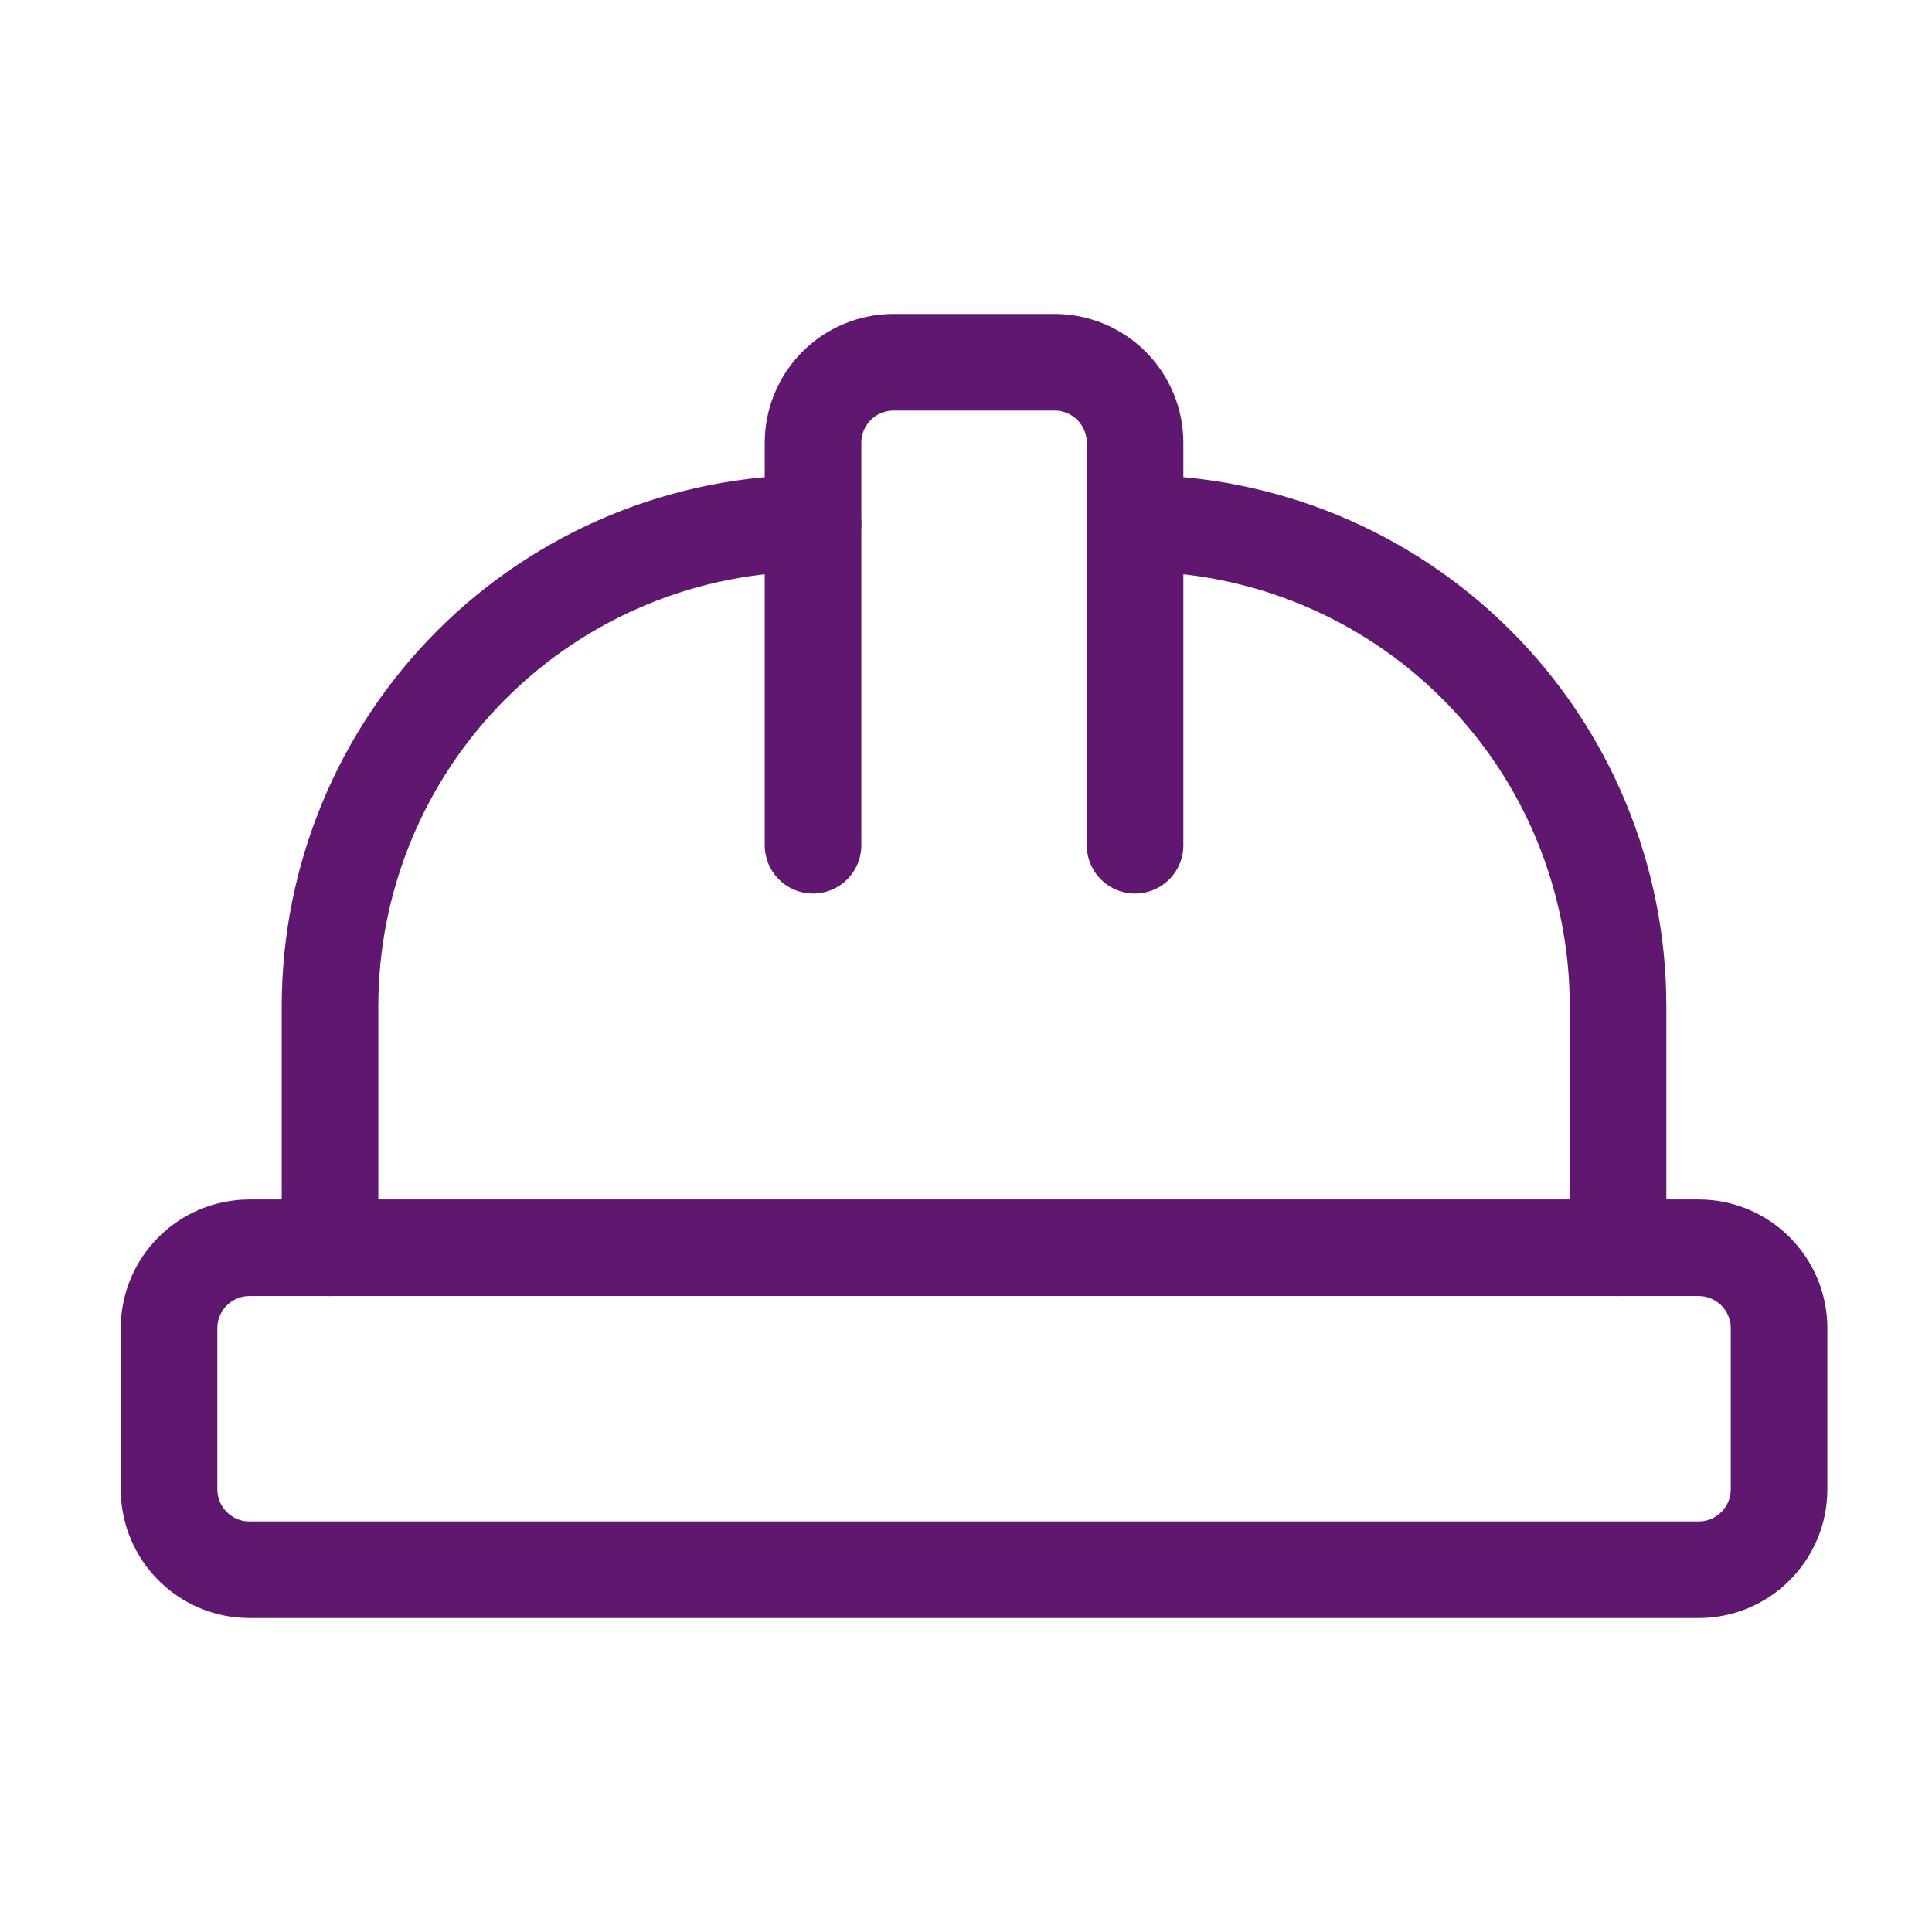
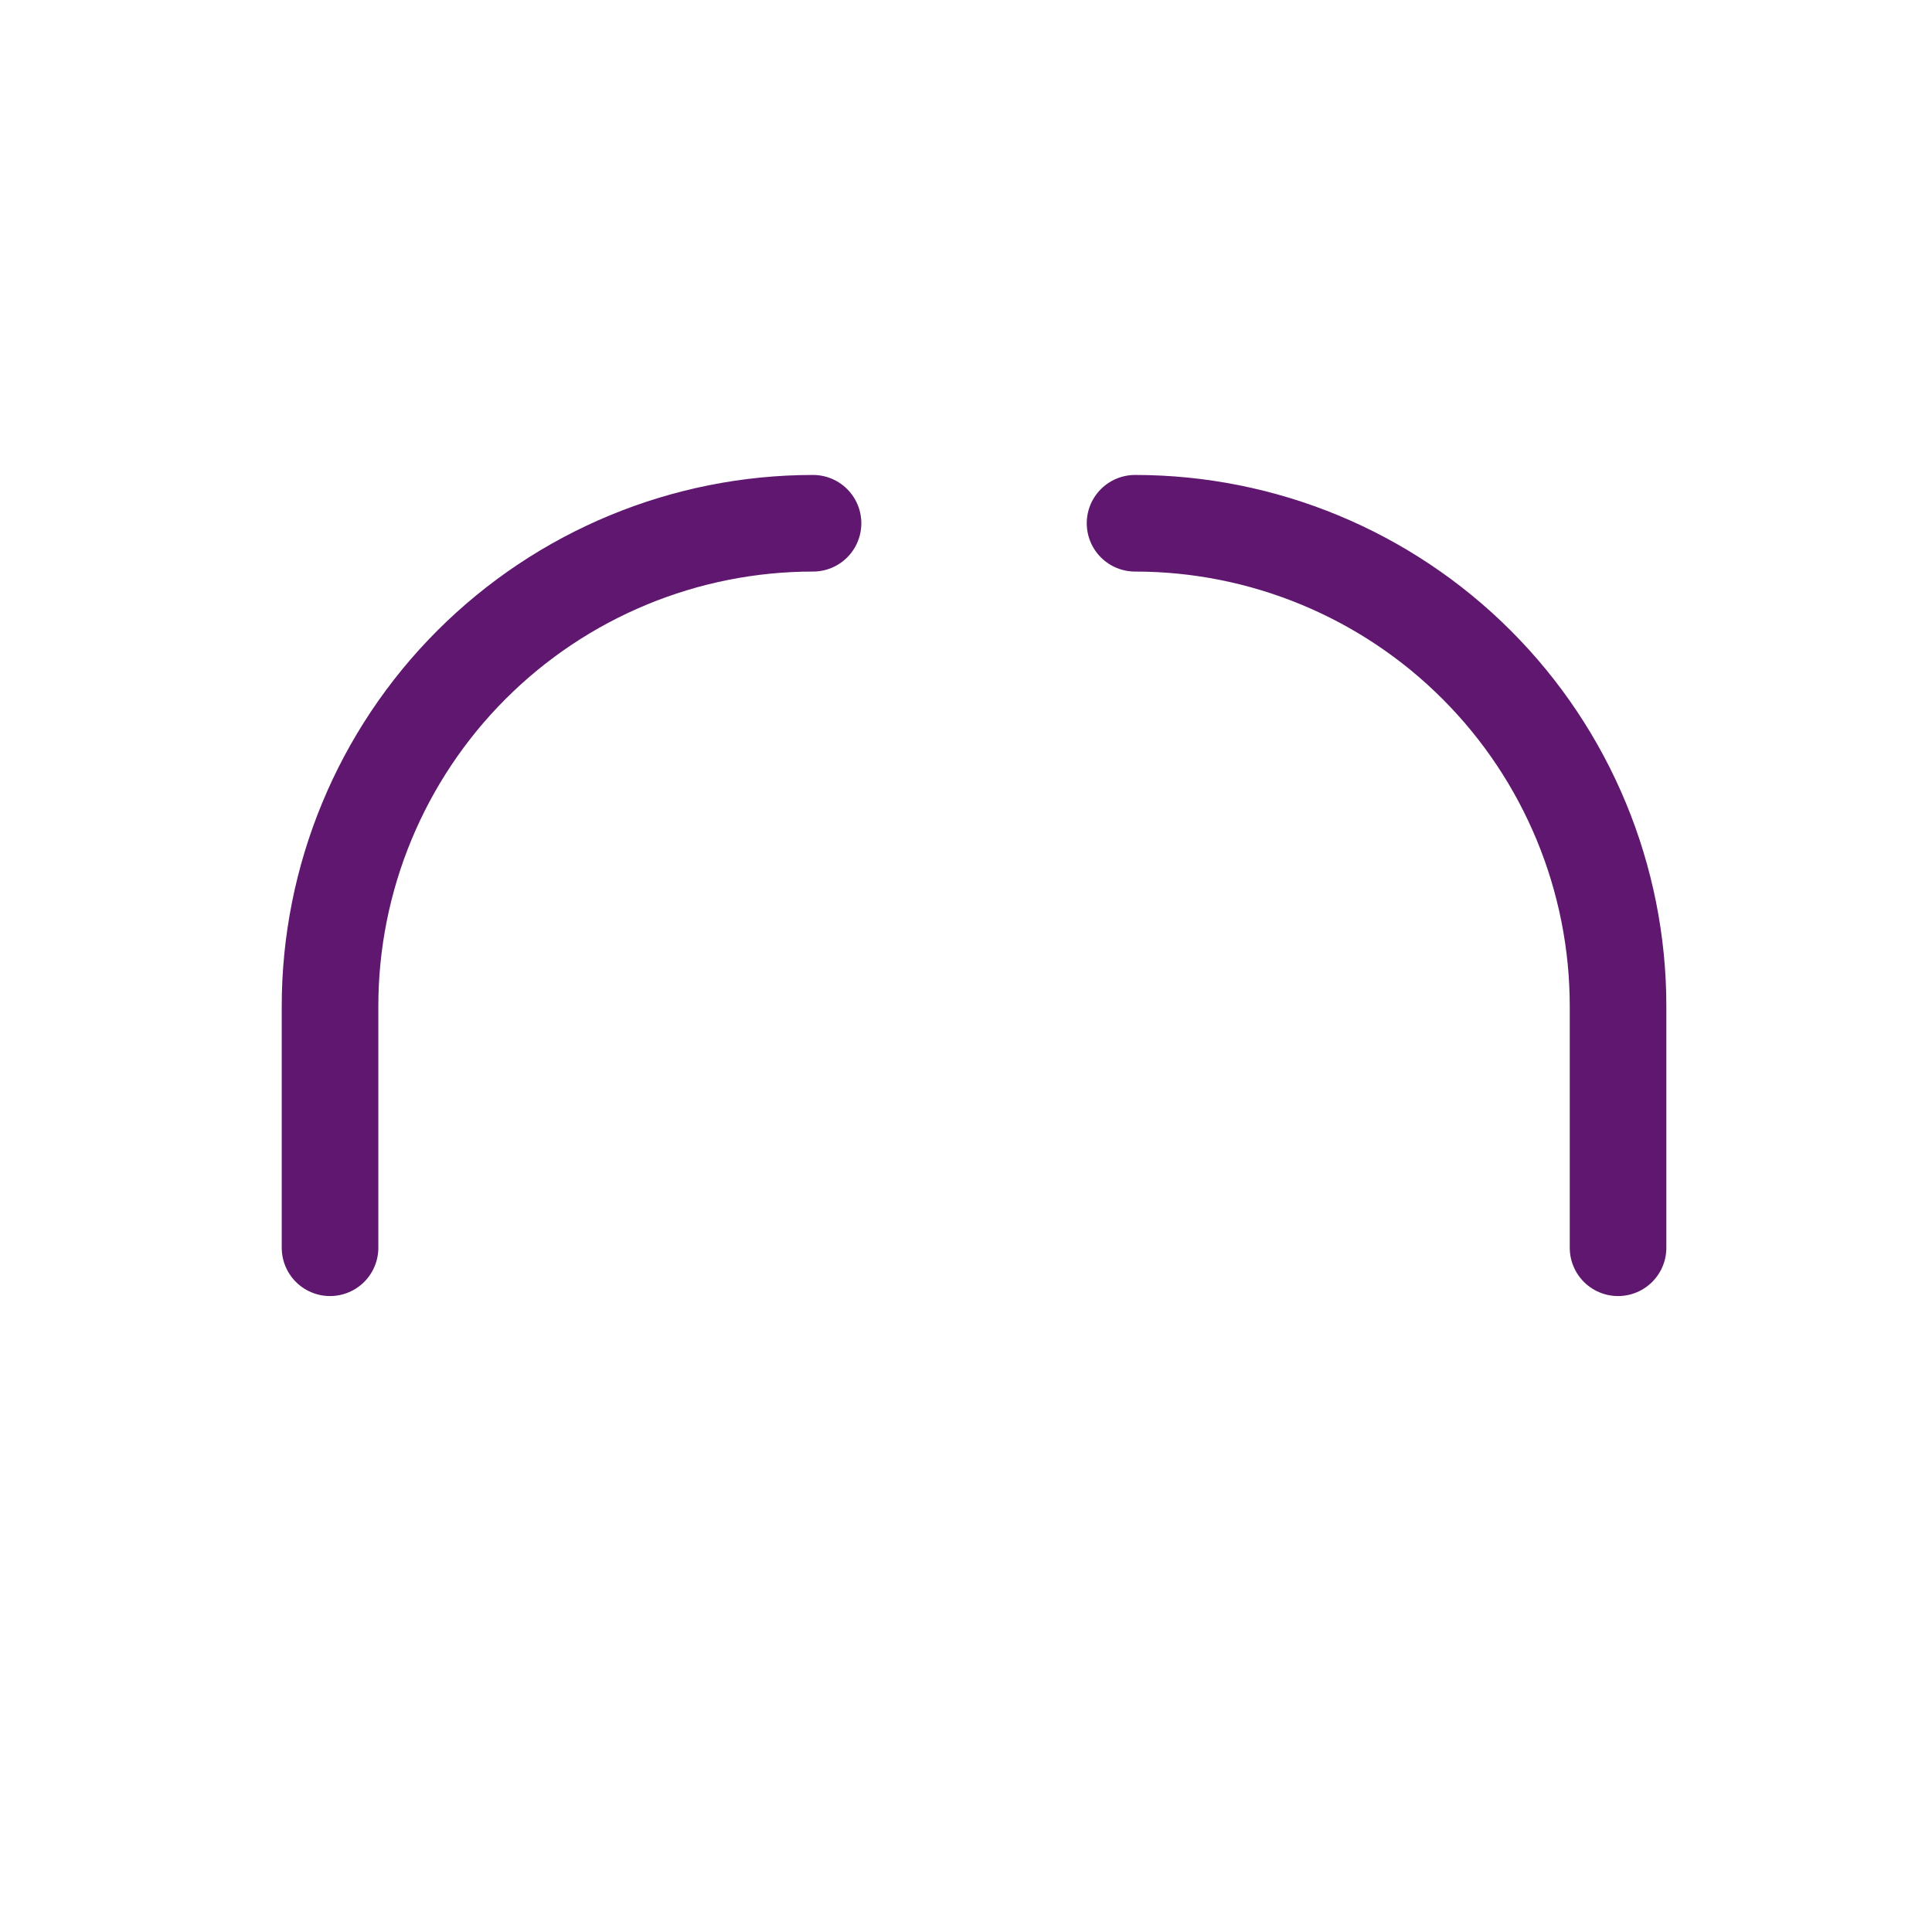
<svg xmlns="http://www.w3.org/2000/svg" width="80" height="80" viewBox="0 0 80 80" fill="none">
-   <path d="M33.666 35V18.333C33.666 17.449 34.018 16.601 34.643 15.976C35.268 15.351 36.116 15 37 15H43.666C44.551 15 45.398 15.351 46.023 15.976C46.649 16.601 47 17.449 47 18.333V35" stroke="#60176F" stroke-width="4" stroke-linecap="round" stroke-linejoin="round" />
  <path d="M47 21.667C52.304 21.667 57.391 23.774 61.142 27.525C64.893 31.275 67 36.362 67 41.667V51.667" stroke="#60176F" stroke-width="4" stroke-linecap="round" stroke-linejoin="round" />
  <path d="M13.666 51.667V41.667C13.666 36.362 15.774 31.275 19.524 27.525C23.275 23.774 28.362 21.667 33.666 21.667" stroke="#60176F" stroke-width="4" stroke-linecap="round" stroke-linejoin="round" />
-   <path d="M70.333 51.667H10.333C8.492 51.667 7 53.159 7 55V61.667C7 63.508 8.492 65 10.333 65H70.333C72.174 65 73.667 63.508 73.667 61.667V55C73.667 53.159 72.174 51.667 70.333 51.667Z" stroke="#60176F" stroke-width="4" stroke-linecap="round" stroke-linejoin="round" />
</svg>